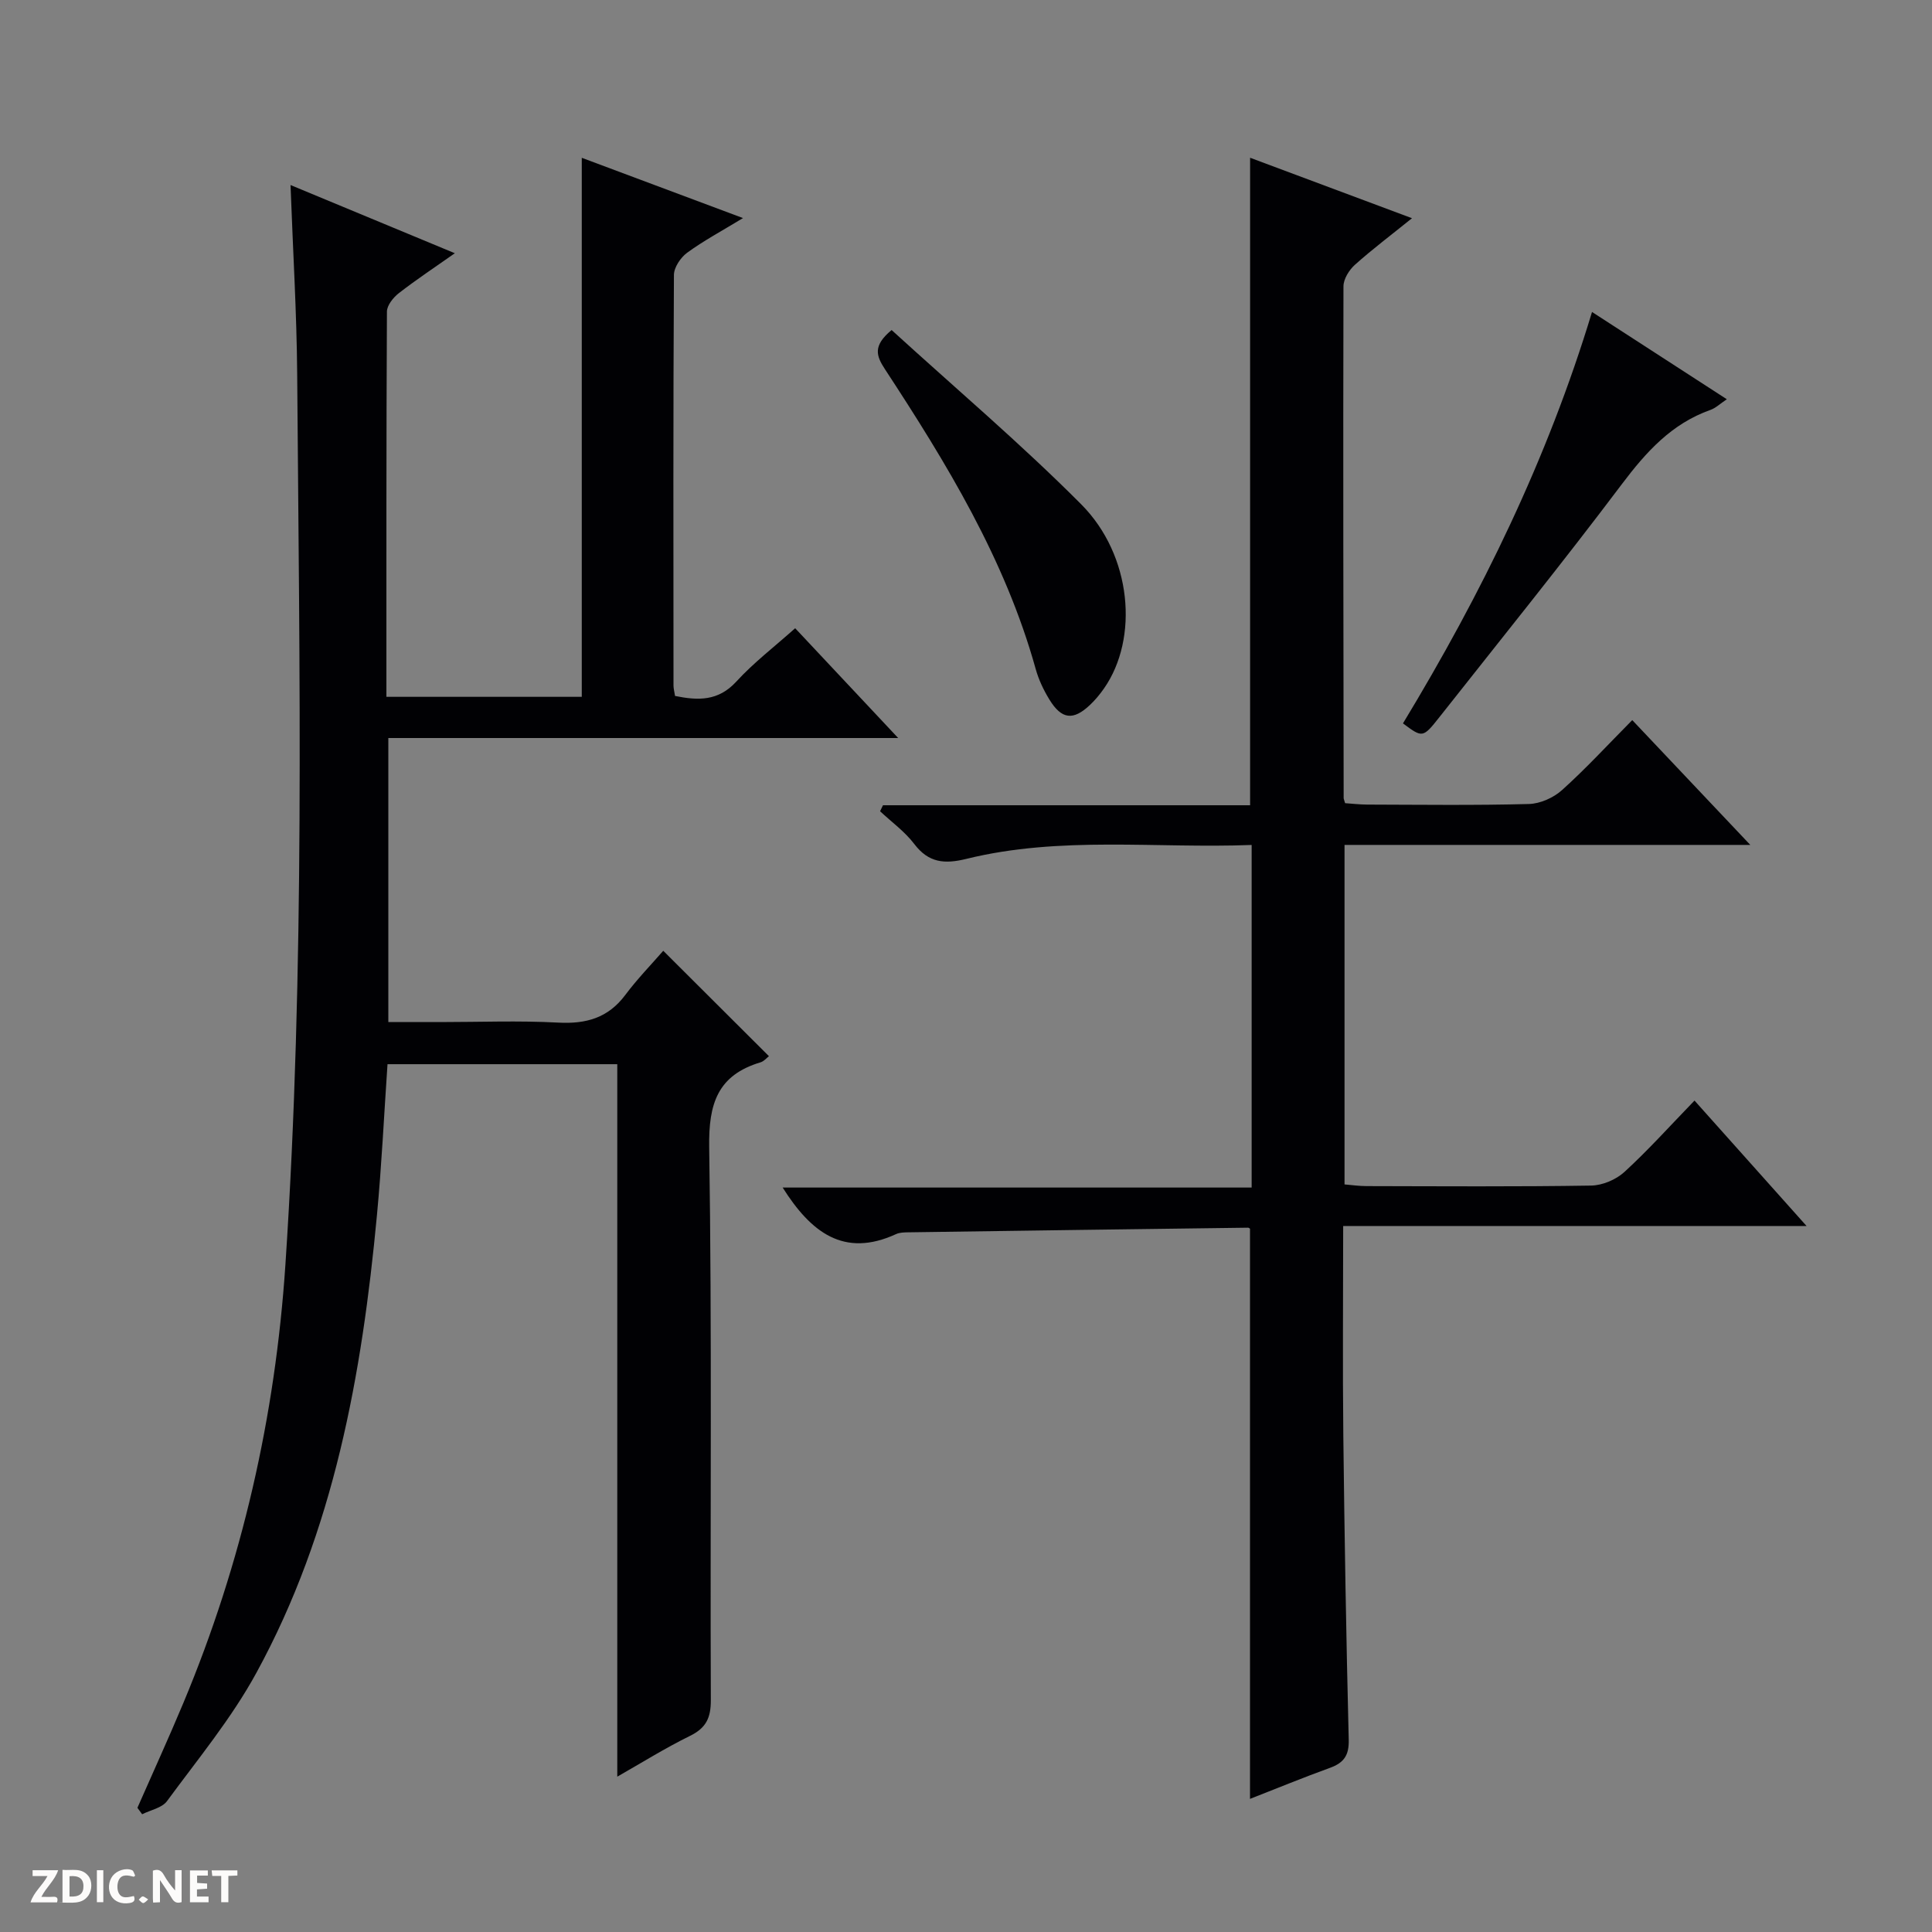
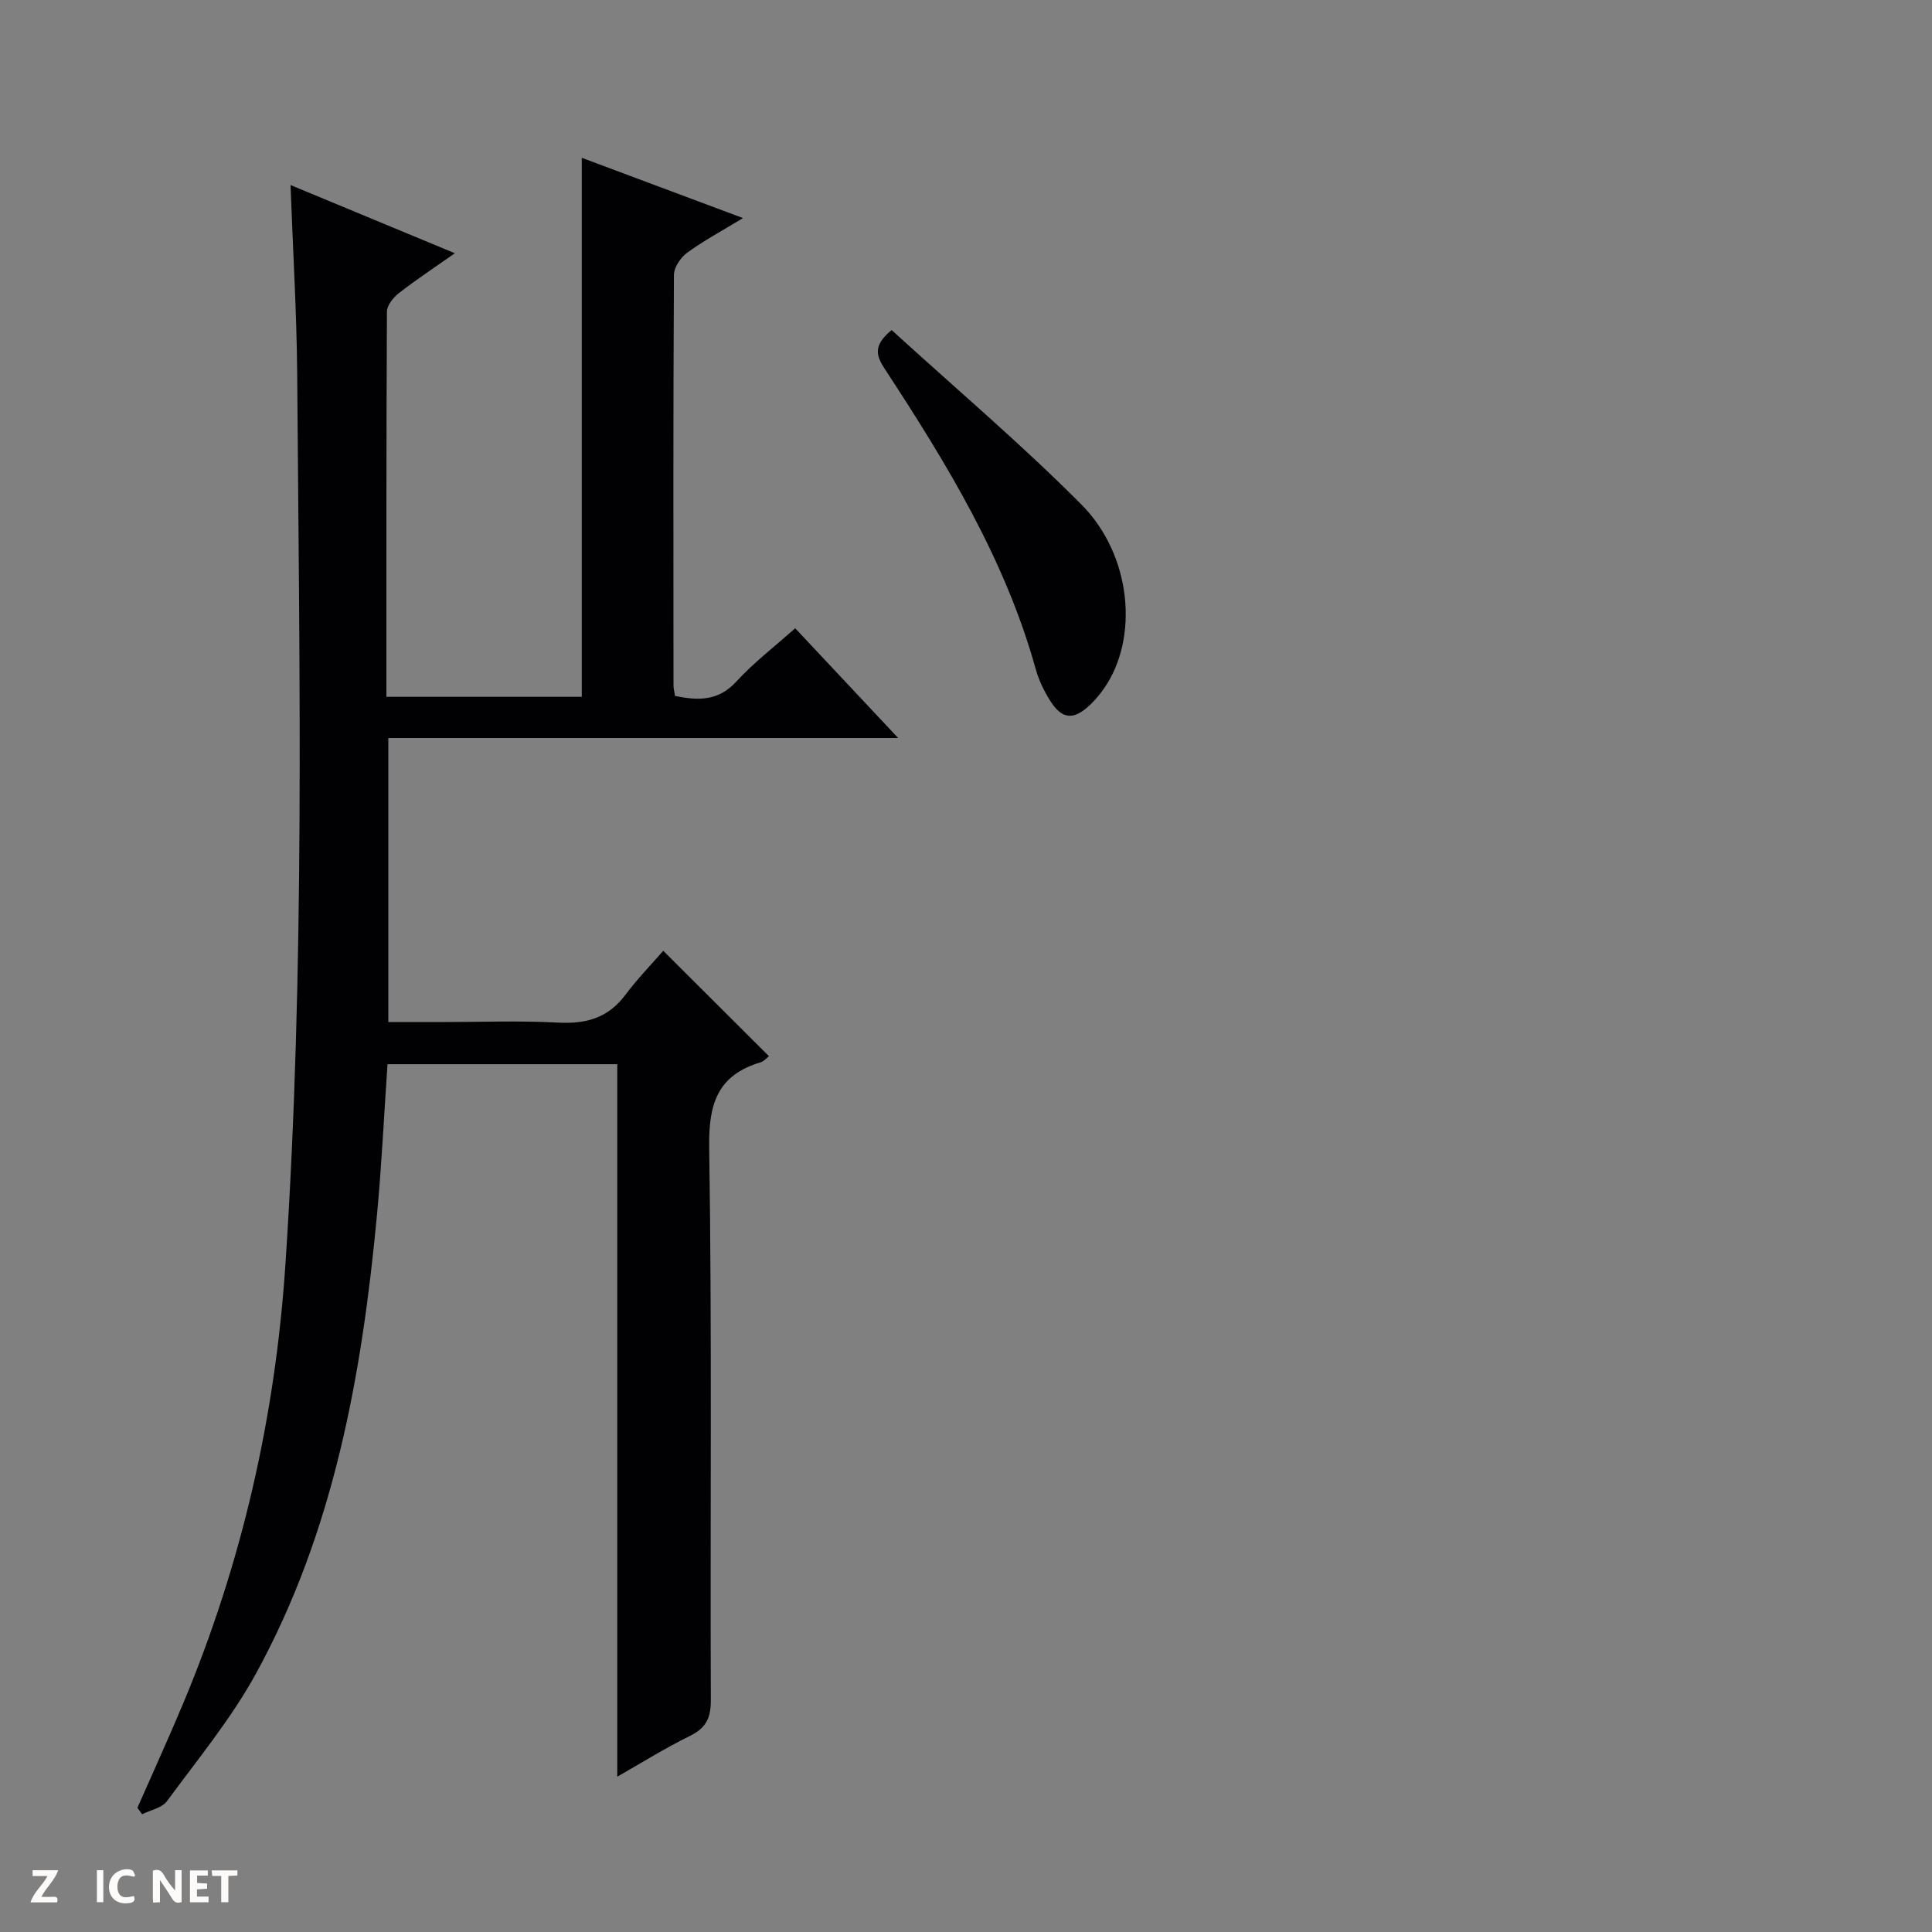
<svg xmlns="http://www.w3.org/2000/svg" enable-background="new 0 0 400 400" viewBox="0 0 400 400">
  <rect x="0" y="0" width="400" height="400" fill="#808080" stroke="none" />
  <g fill="#fcfbfa">
    <path d="m37.59 393.81c-.92.31-1.52.05-2-.78-.7-1.2-1.52-2.34-2.47-3.78v4.59c-.55.03-.95.05-1.41.07-.03-.37-.06-.64-.06-.91 0-1.91 0-3.81 0-5.7 1.13-.41 1.77-.03 2.29.91.62 1.11 1.38 2.14 2.31 3.19v-4.2h1.35v6.61z" />
-     <path d="m12.94 393.88v-6.75c1.9.19 3.93-.54 5.37 1.29.8 1.01.78 2.88.03 3.97-1.37 1.97-3.4 1.51-6.4 1.49m2.45-1.22c2.04.12 2.92-.58 2.89-2.21-.03-1.51-.98-2.19-2.89-2z" />
    <path d="m11.81 393.87h-5.49c.68-2.18 2.47-3.48 3.51-5.45h-3.08v-1.21h5.29c-.71 2.13-2.44 3.48-3.47 5.51.86 0 1.63.04 2.39-.01.79-.05 1.14.21.85 1.16" />
    <path d="m39.33 393.86v-6.61h3.7v1.07h-2.22v1.52c.68.04 1.34.09 2.07.13v1.07c-.72.05-1.38.09-2.1.14v1.48h2.4v1.19h-3.85z" />
    <path d="m27.71 388.56c-1.15-.3-2.46-.61-3.1.64-.37.73-.41 1.93-.06 2.67.63 1.35 1.99.93 3.17.68.35.94-.01 1.32-.93 1.46-1.62.25-3.05-.27-3.76-1.48-.73-1.24-.6-3.03.31-4.17.88-1.11 2.71-1.7 4-1.16.32.13.44.74.65 1.12-.1.08-.19.16-.28.24" />
    <path d="m49.15 387.24v1.07c-.59.02-1.17.05-1.87.08v5.44h-1.48v-5.44h-1.85c-.05-.4-.08-.73-.13-1.15z" />
    <path d="m20.06 387.21h1.33v6.62h-1.33z" />
-     <path d="m30.68 393.25c-.39.38-.8.79-1.05.76-.32-.05-.6-.45-.9-.7.26-.24.51-.64.8-.67.29-.04.62.3 1.15.61" />
  </g>
  <path d="m127.8 367.84c0-49.33 0-98.25 0-147.51-15.53 0-31.41 0-47.57 0-.72 10.49-1.21 20.91-2.19 31.29-3.1 32.96-8.88 65.32-24.98 94.76-5.14 9.41-12.11 17.84-18.49 26.53-1.03 1.4-3.39 1.83-5.14 2.71-.33-.44-.66-.89-.98-1.33 3.18-7.25 6.48-14.45 9.53-21.75 12.14-29.04 19.01-59.25 21.11-90.7 4.08-61.4 2.9-122.84 2.44-184.28-.1-12.78-.88-25.56-1.38-39.25 11.42 4.74 22.49 9.34 34.02 14.12-4.08 2.87-7.94 5.43-11.59 8.26-1.15.89-2.46 2.52-2.47 3.82-.14 26.48-.11 52.96-.11 79.76h40.45c0-37.18 0-74.1 0-111.6 10.82 4.05 21.62 8.09 33.38 12.48-4.42 2.69-8.16 4.69-11.56 7.17-1.35.99-2.73 3.03-2.74 4.6-.16 28.33-.11 56.66-.09 84.99 0 .64.18 1.28.32 2.18 4.76.96 8.93 1.12 12.69-2.98 3.57-3.9 7.84-7.17 12.18-11.04 6.95 7.41 13.82 14.72 21.33 22.73-35.7 0-70.43 0-105.56 0v58.81h10.69c8.17 0 16.35-.33 24.49.11 5.76.31 10.31-.96 13.87-5.71 2.48-3.32 5.39-6.31 7.87-9.16 7.85 7.83 14.8 14.76 21.88 21.82-.47.36-1.03 1.06-1.73 1.27-8.92 2.67-10.78 8.58-10.64 17.59.59 38.15.19 76.32.34 114.48.01 3.65-.98 5.74-4.28 7.37-5.2 2.55-10.13 5.64-15.09 8.46z" fill="#010104" />
-   <path d="m258.8 372.44c0-39.61 0-78.68 0-118.01.11.07-.16-.25-.42-.25-23.46.3-46.92.62-70.38.96-.82.01-1.73.03-2.46.36-10.85 4.99-17.67-.4-23.5-9.63h97.1c0-23.87 0-47.07 0-70.93-19.76.76-39.58-1.92-59.06 2.88-4.51 1.11-7.81.84-10.79-3.08-1.95-2.57-4.69-4.54-7.08-6.78.2-.41.4-.82.6-1.24h76.01c0-45 0-89.34 0-134.06 10.81 4.04 21.81 8.15 33.52 12.52-4.29 3.46-8.2 6.4-11.83 9.65-1.19 1.07-2.35 2.93-2.36 4.44-.09 35.32-.01 70.64.04 105.97 0 .16.09.32.3 1.05 1.38.09 2.97.28 4.56.29 11.16.03 22.33.18 33.49-.12 2.34-.06 5.11-1.3 6.87-2.89 4.93-4.43 9.43-9.33 14.53-14.48 8.15 8.61 15.94 16.85 24.44 25.84-28.58 0-56.14 0-84.01 0v70.29c1.44.12 3.01.35 4.58.35 15.5.03 31 .14 46.49-.11 2.34-.04 5.15-1.23 6.89-2.83 4.9-4.49 9.36-9.46 14.5-14.77 7.75 8.67 15.09 16.9 23.2 25.97-32.46 0-63.95 0-95.94 0 0 14.9-.13 29.18.03 43.45.24 20.98.6 41.95 1.12 62.92.08 3.25-1.01 4.77-3.9 5.82-5.58 2.02-11.08 4.29-16.54 6.42z" fill="#010104" />
  <path d="m184.6 68.33c13.16 12.01 26.75 23.52 39.26 36.09 10.51 10.56 11.95 27.75 4.71 38.12-.85 1.22-1.82 2.39-2.9 3.41-3.47 3.28-5.87 3.01-8.4-1.11-1.2-1.96-2.23-4.12-2.84-6.33-6.33-22.74-18.45-42.58-31.21-62.07-1.8-2.75-2.57-4.84 1.38-8.11z" fill="#010104" />
-   <path d="m290.47 149.77c16.28-26.89 29.9-54.66 39.14-85.18 9.19 5.95 18.28 11.84 27.91 18.07-1.37.91-2.29 1.82-3.4 2.21-8.03 2.85-13.29 8.68-18.31 15.34-12.29 16.32-25.13 32.22-37.79 48.26-3.44 4.36-3.52 4.3-7.55 1.3z" fill="#010104" />
</svg>